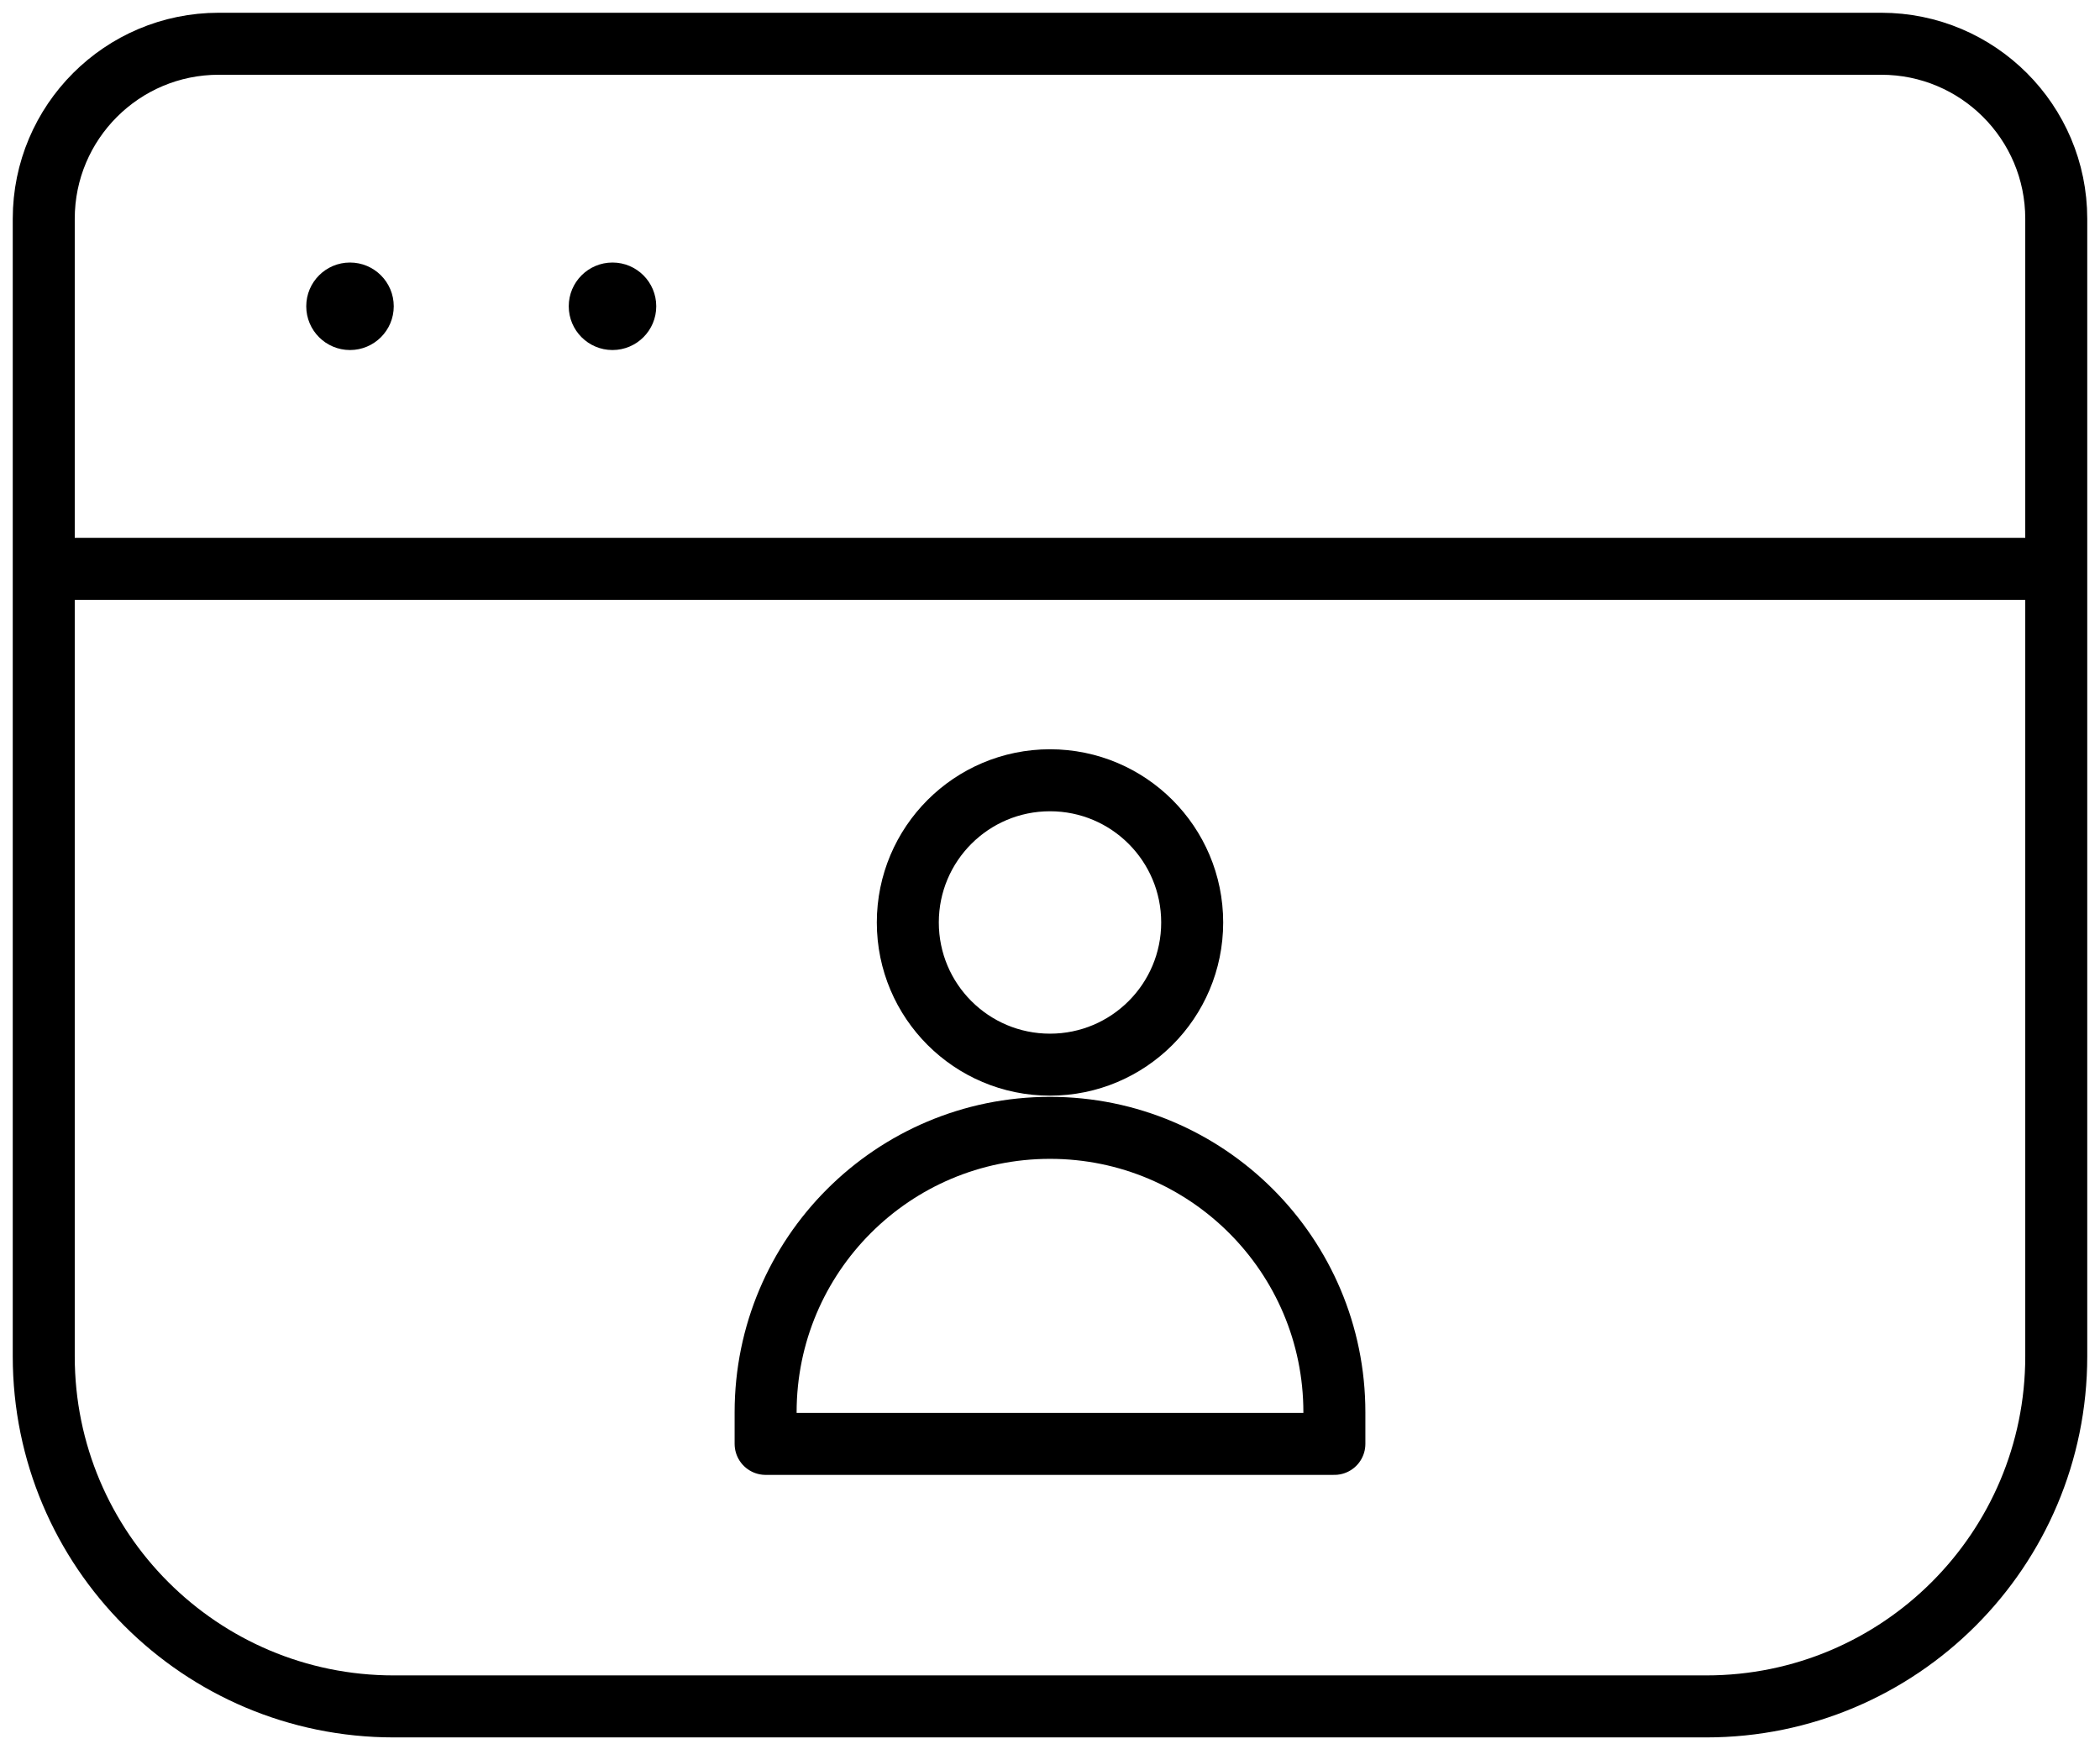
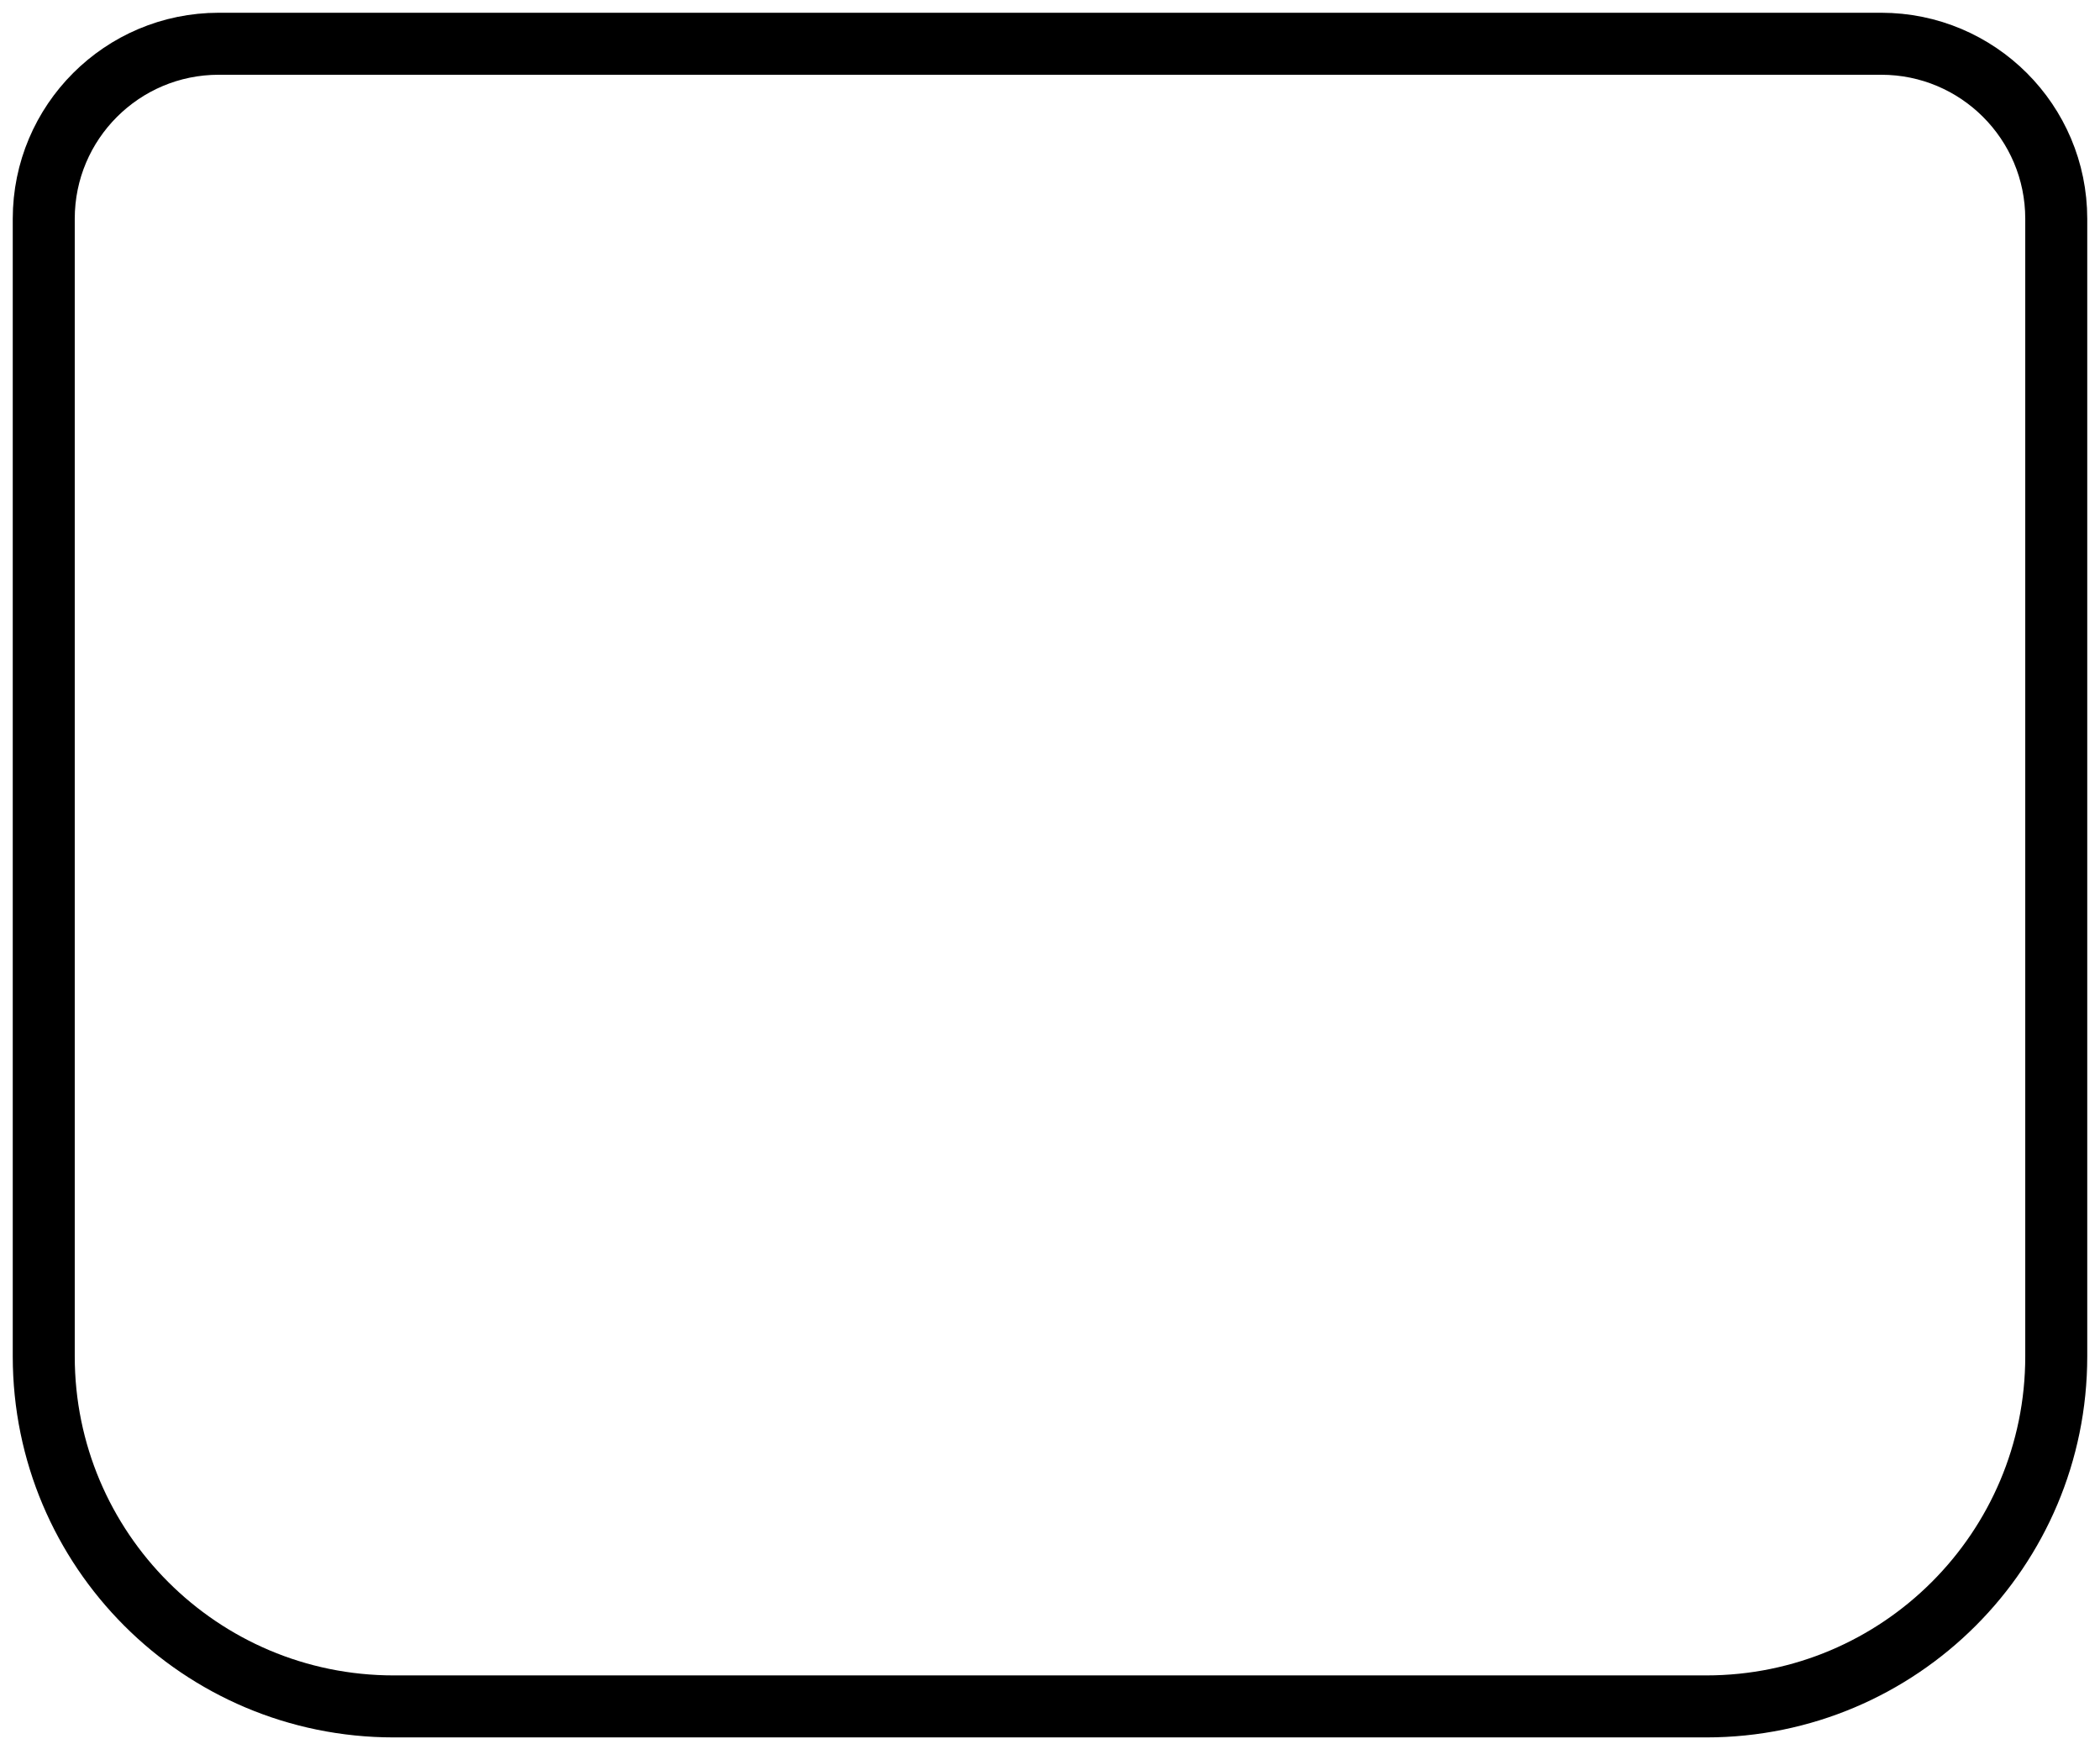
<svg xmlns="http://www.w3.org/2000/svg" version="1.1" id="레이어_1" x="0px" y="0px" width="48px" height="39.866px" viewBox="0 0 48 39.866" enable-background="new 0 0 48 39.866" xml:space="preserve">
  <path fill="none" stroke="#000000" stroke-width="1.417" stroke-linejoin="round" stroke-miterlimit="10" d="M1,5v26  c0,4.418,3.581,8,8,8h30c4.418,0,8-3.582,8-8V5c0-2.209-1.791-4-4-4H5C2.791,1,1,2.791,1,5z" />
-   <line fill="none" stroke="#000000" stroke-width="1.417" stroke-linejoin="round" stroke-miterlimit="10" x1="47" y1="13" x2="1" y2="13" />
  <g>
-     <circle cx="8" cy="7" r="1" />
-     <circle cx="14" cy="7" r="1" />
-   </g>
+     </g>
  <g>
-     <circle fill="none" stroke="#000000" stroke-width="1.417" stroke-linecap="round" stroke-linejoin="round" stroke-miterlimit="10" cx="24" cy="21.083" r="3.25" />
-     <path fill="none" stroke="#000000" stroke-width="1.417" stroke-linecap="round" stroke-linejoin="round" stroke-miterlimit="10" d="   M24,25.777c-3.59,0-6.5,2.91-6.5,6.5V33h13v-0.723C30.5,28.688,27.59,25.777,24,25.777z" />
-   </g>
+     </g>
</svg>